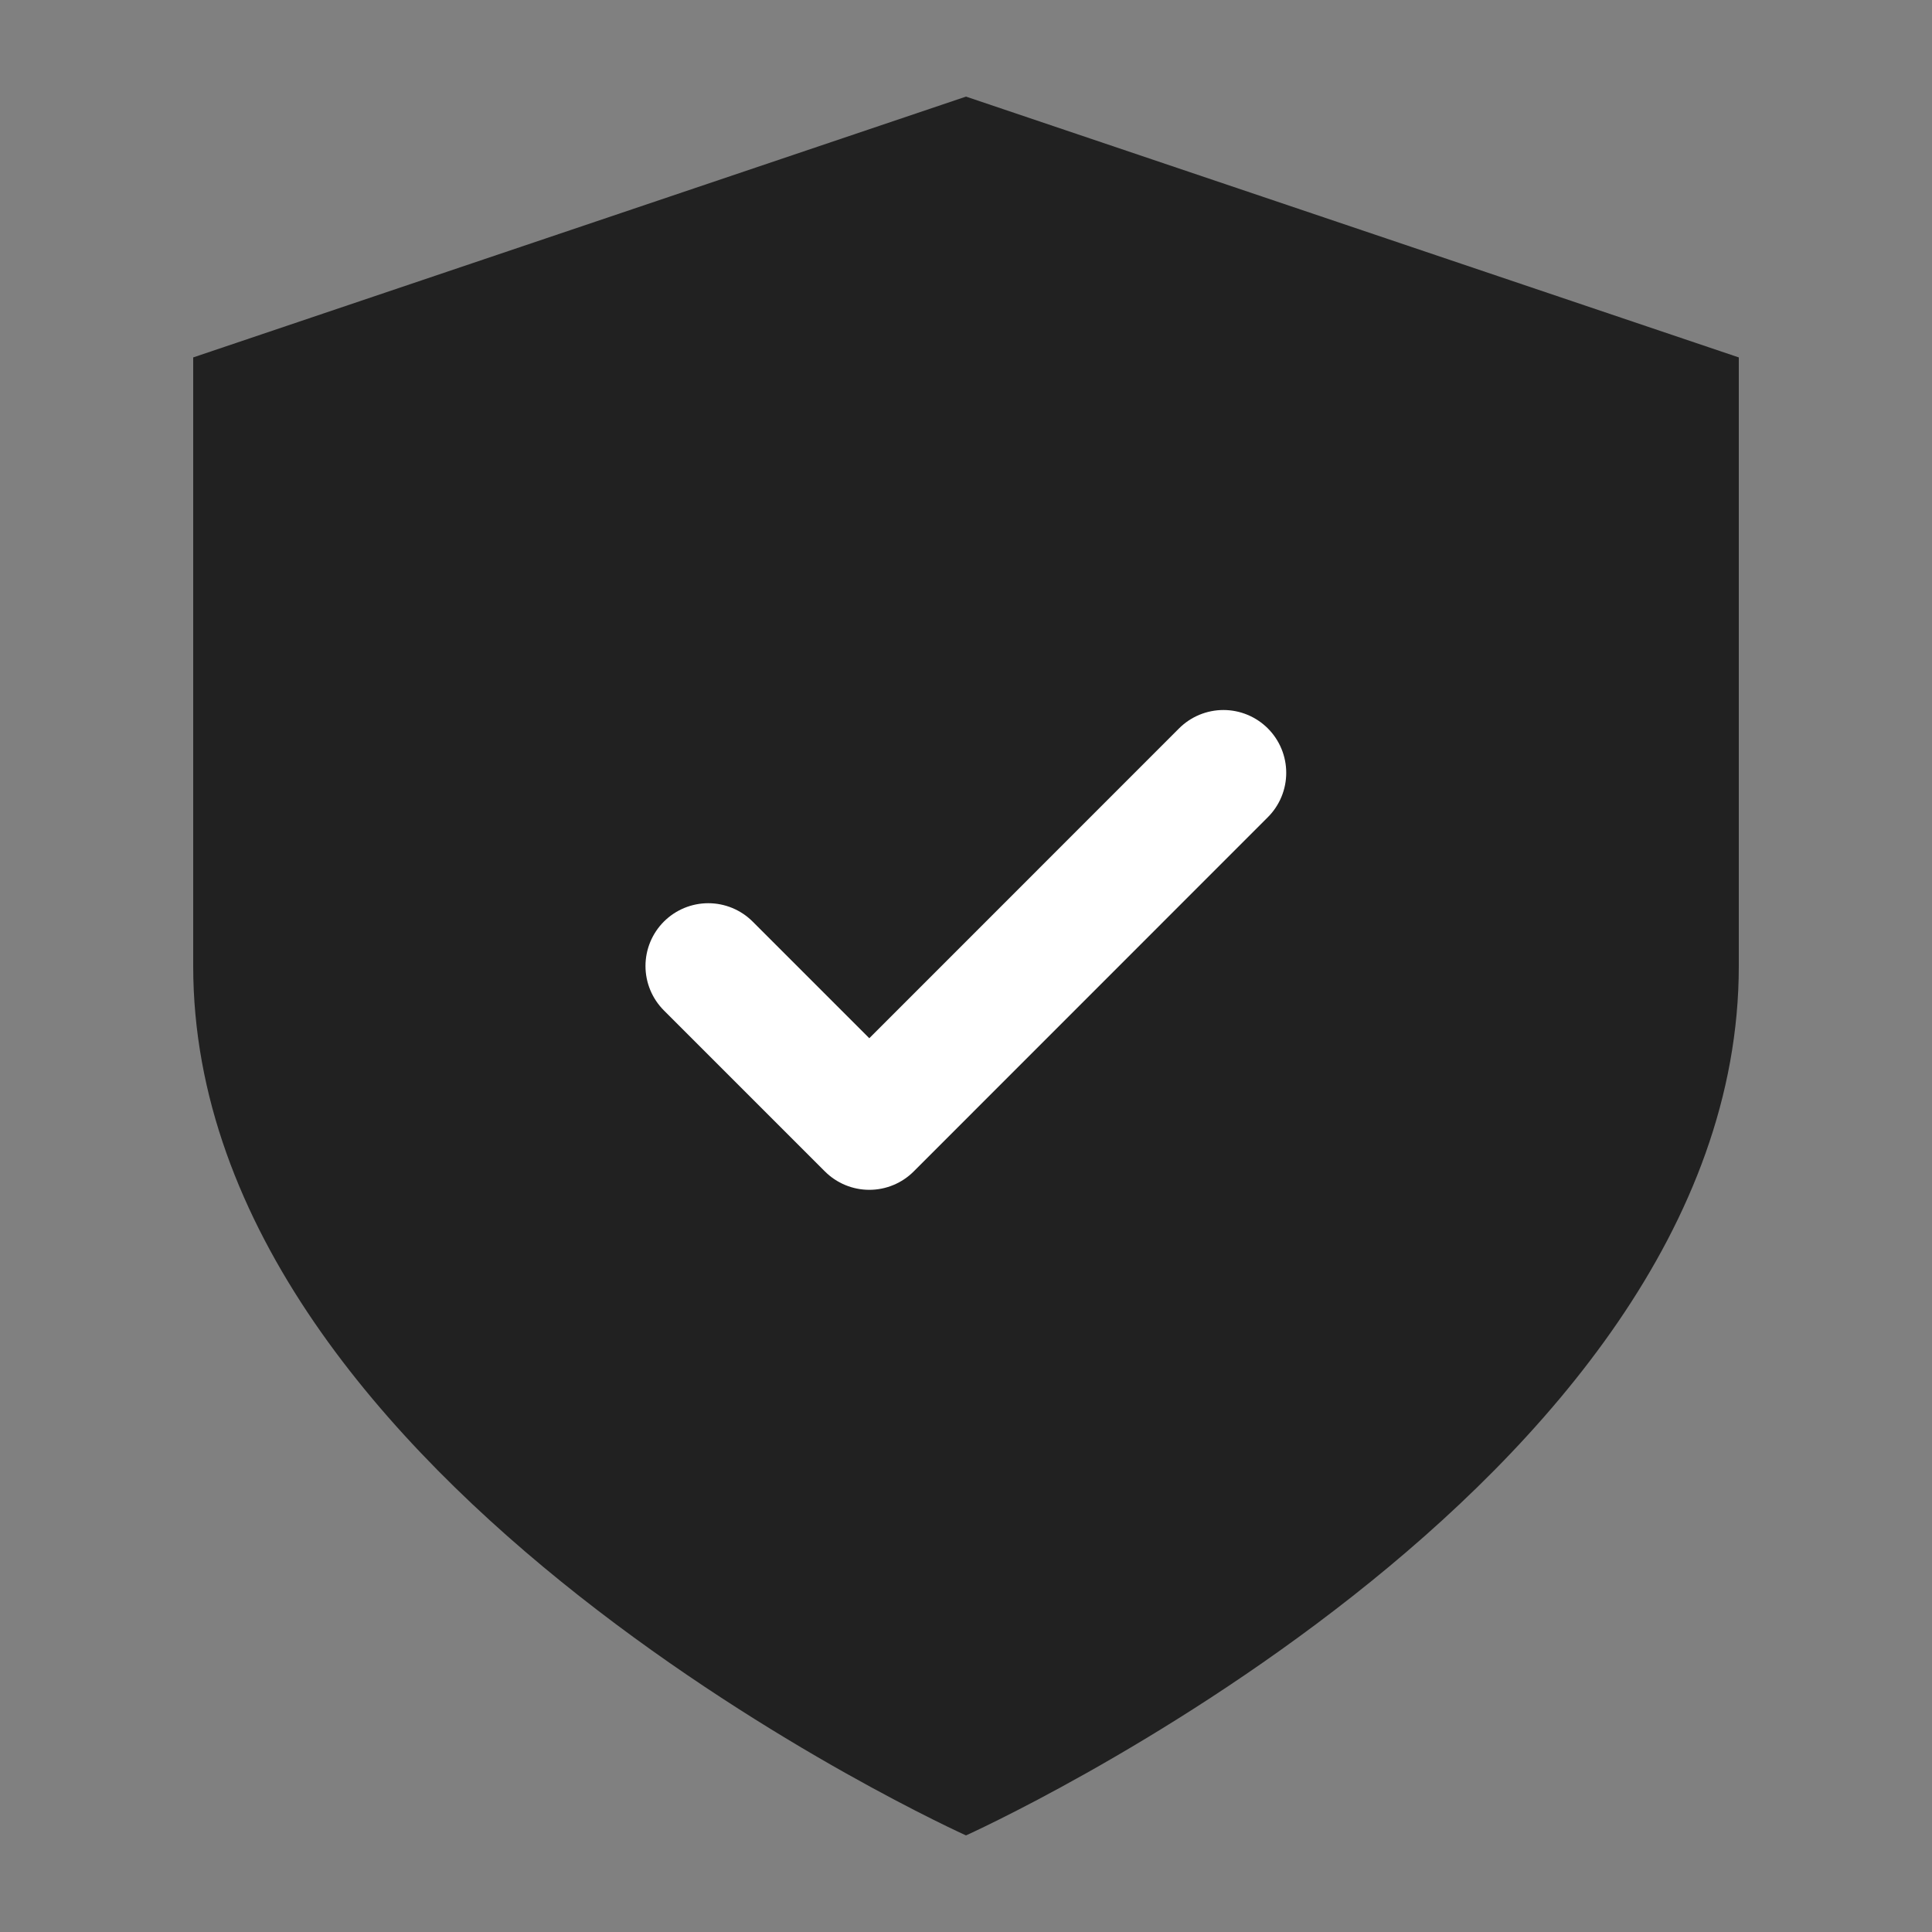
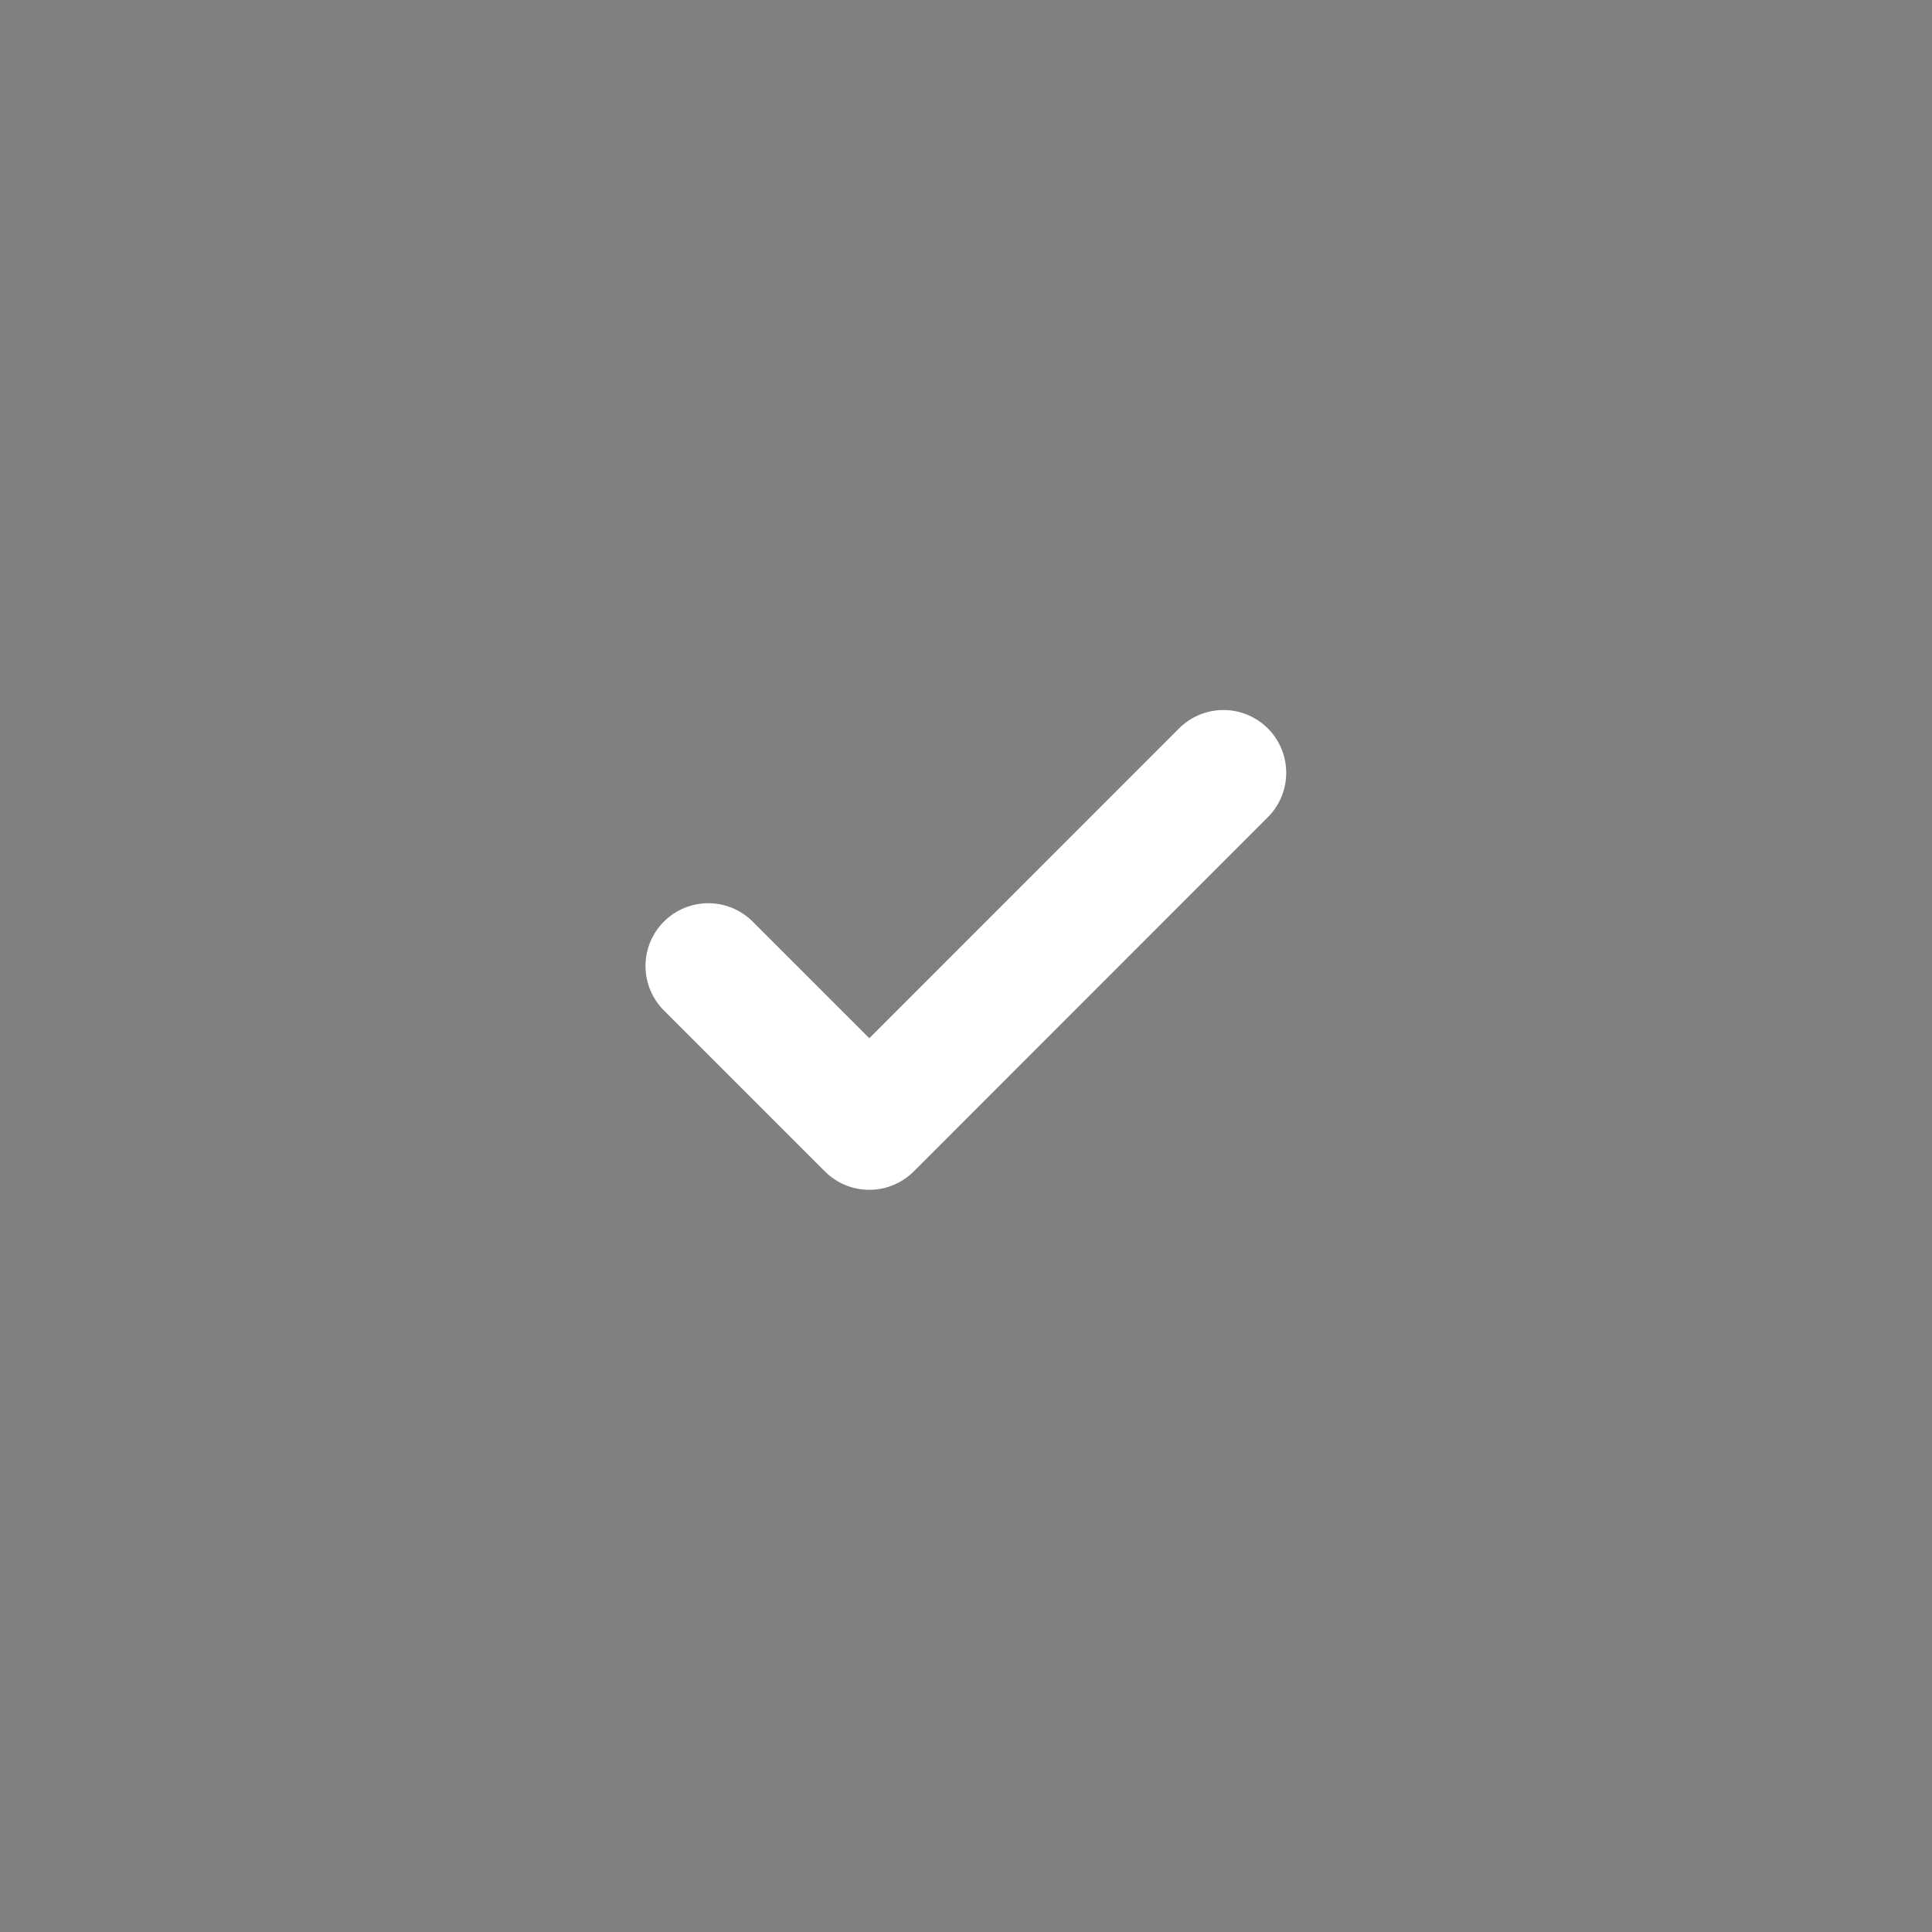
<svg xmlns="http://www.w3.org/2000/svg" width="20" height="20" viewBox="0 0 20 20" fill="none">
  <rect x="0" y="0" width="20" height="20" fill="#808080" stroke="none" />
-   <path d="M10 19C10 19 18 15.4 18 10V3.7L10 1L2 3.7V10C2 15.4 10 19 10 19Z" fill="#212121" />
  <path d="M12.665 8L8.999 11.667L7.332 10" stroke="white" stroke-width="1.3" stroke-linecap="round" stroke-linejoin="round" />
</svg>